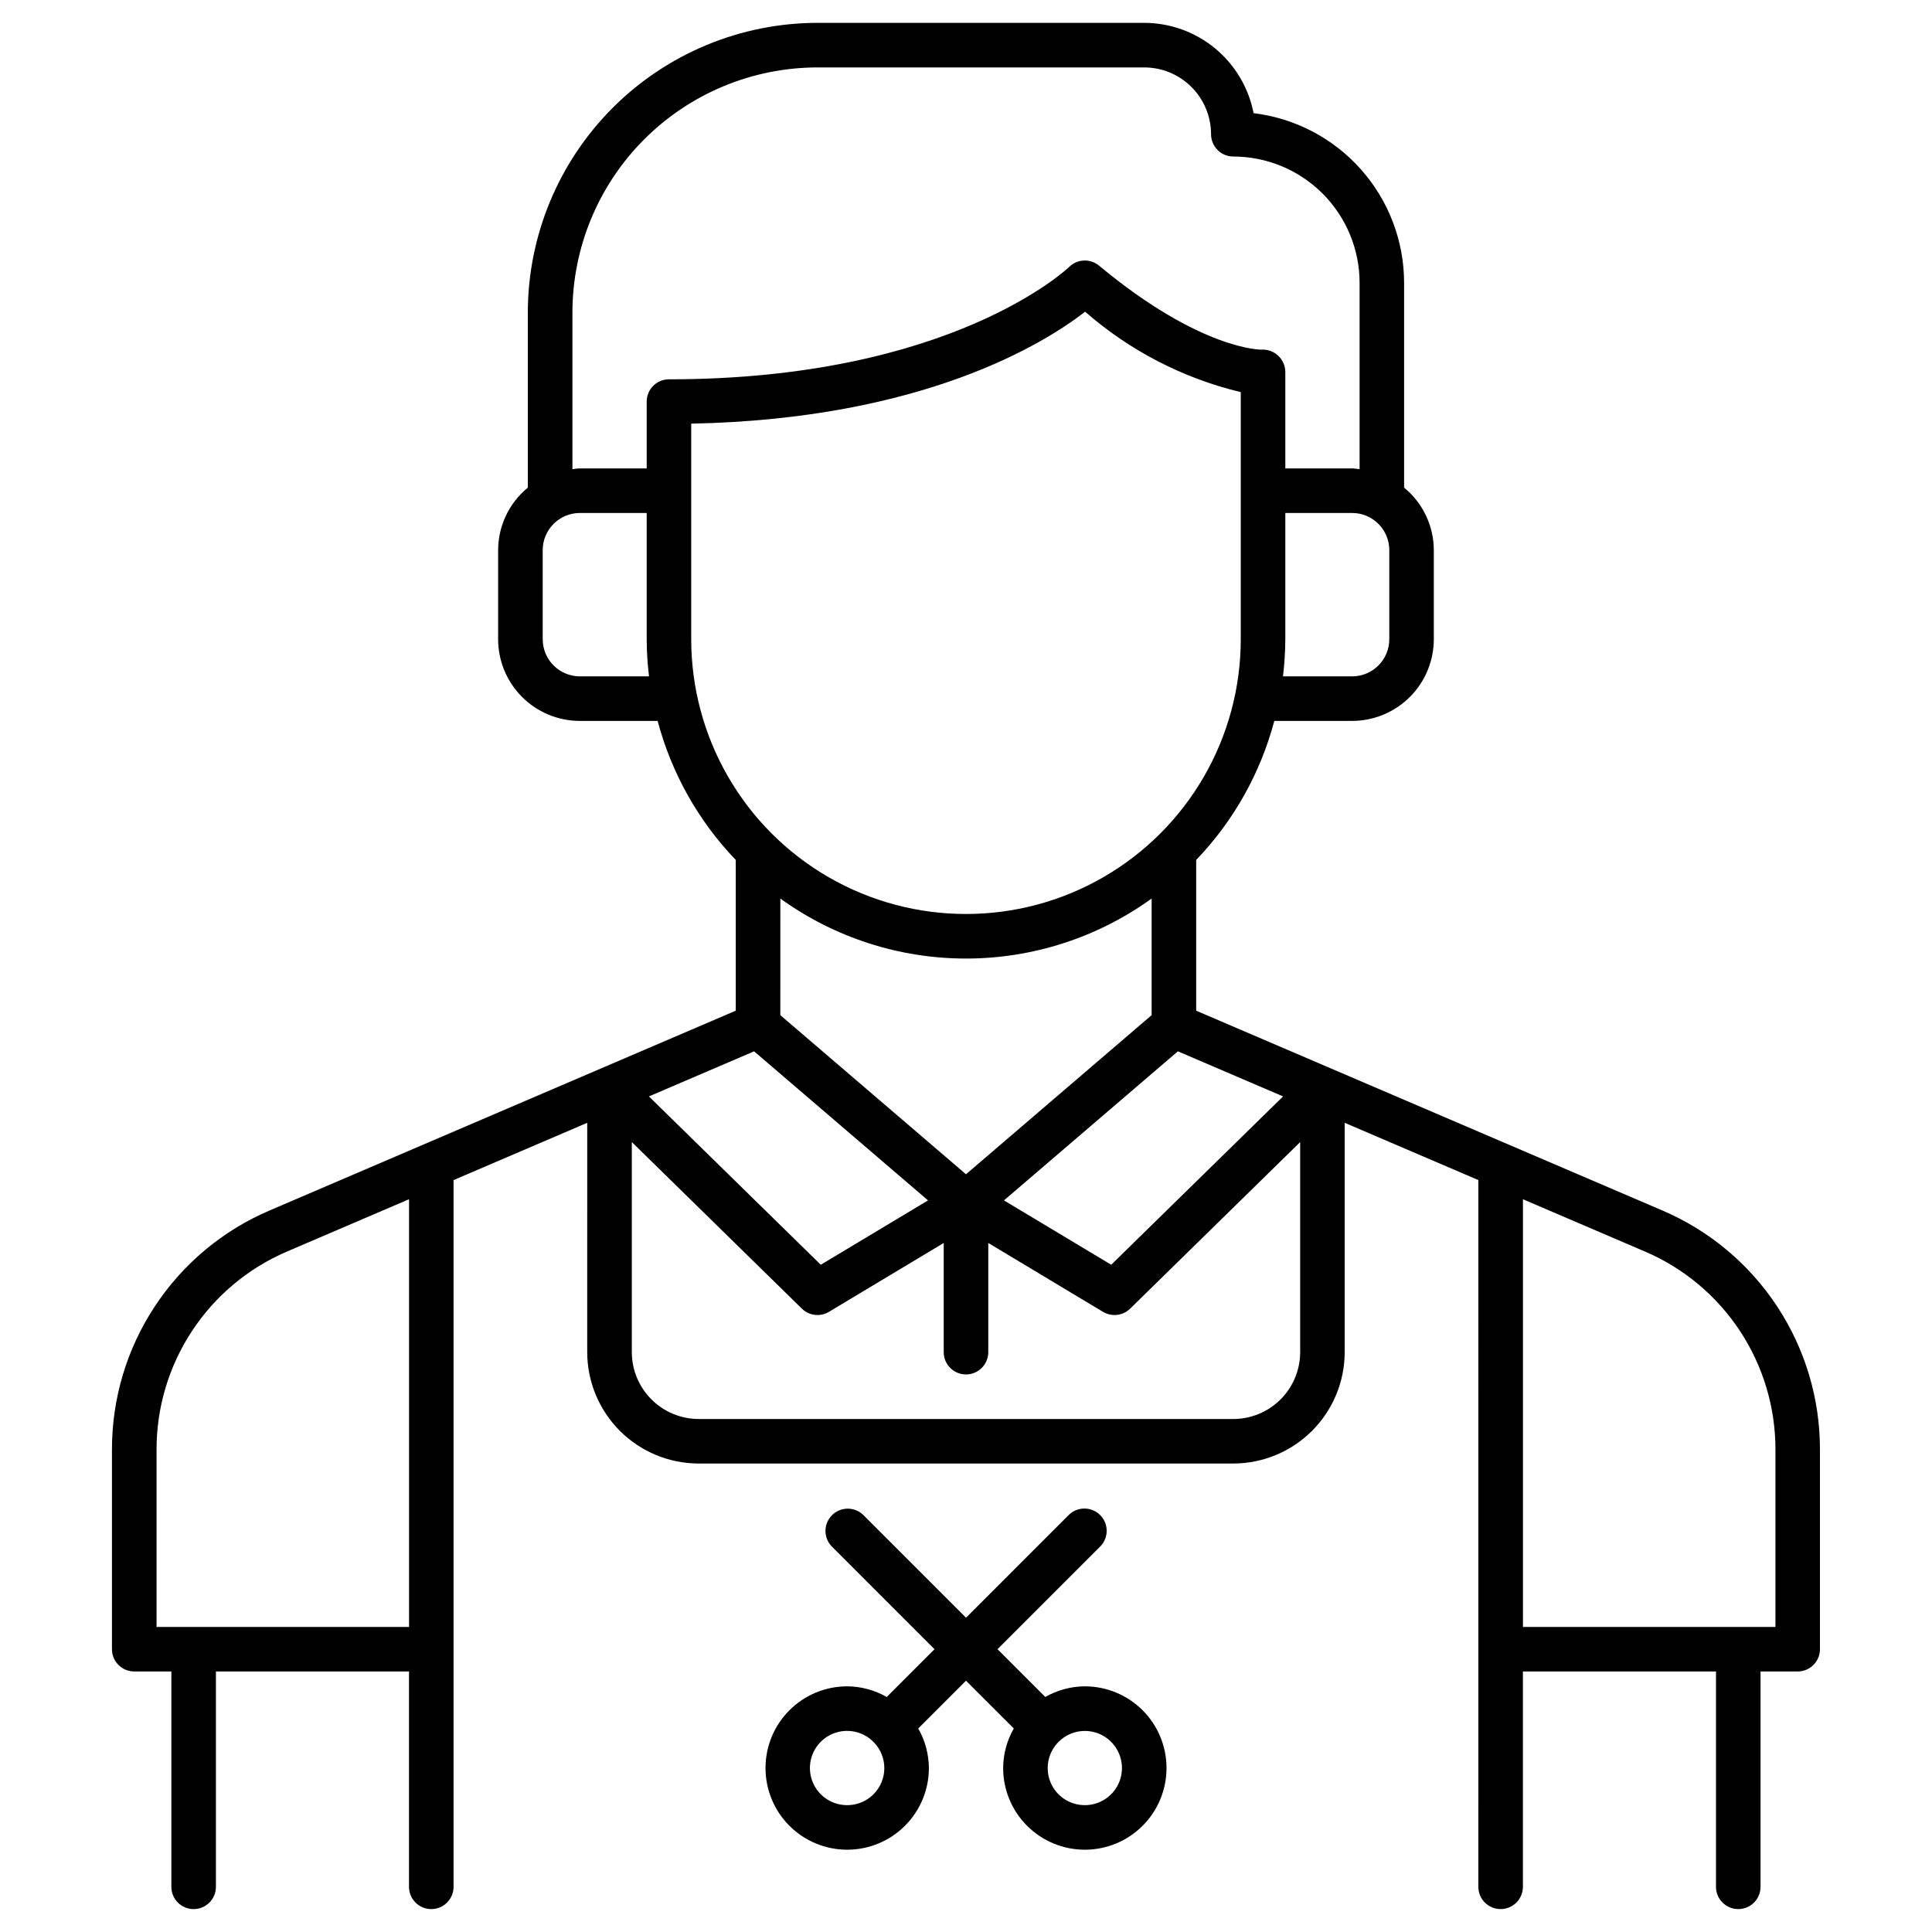
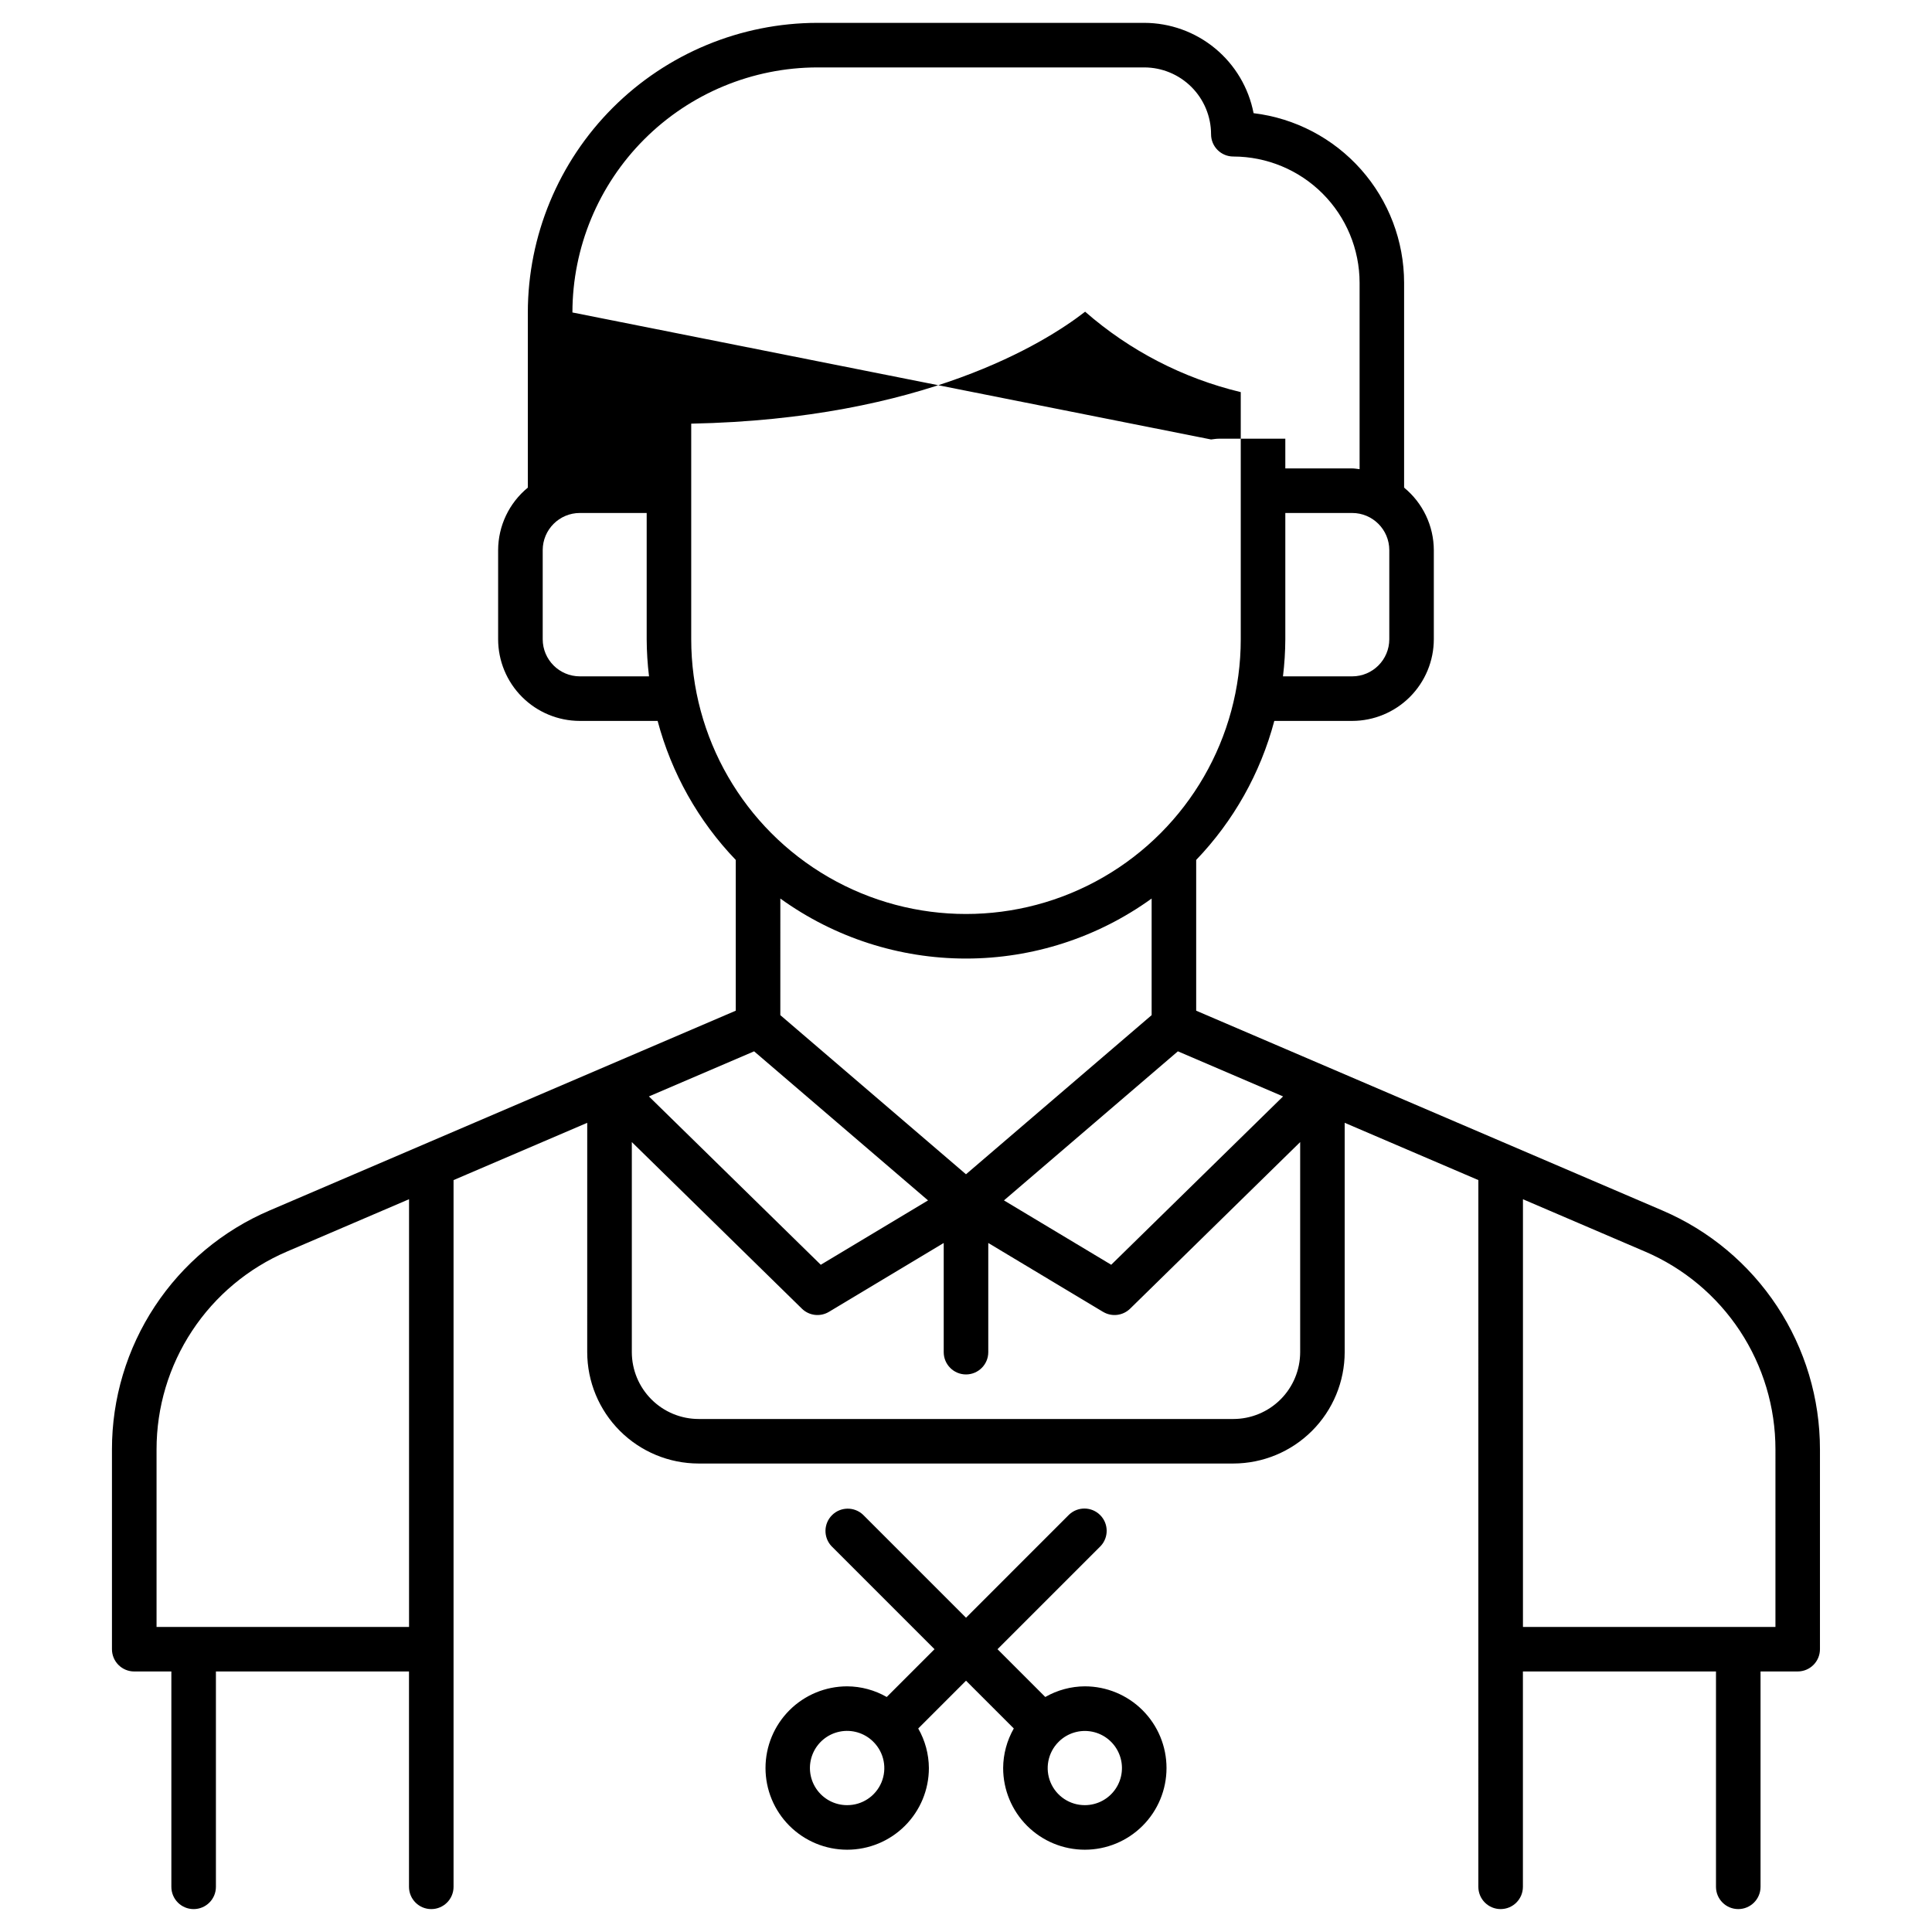
<svg xmlns="http://www.w3.org/2000/svg" fill="#000000" width="800px" height="800px" version="1.1" viewBox="144 144 512 512">
-   <path d="m584.57 464.8-123.57-52.957v-39.949c9.91-10.328 17.035-23.008 20.703-36.844h20.625c5.738-0.008 11.242-2.289 15.301-6.348 4.059-4.059 6.34-9.562 6.348-15.301v-23.617c-0.023-6.418-2.91-12.488-7.875-16.559v-54.289c-0.012-11.07-4.078-21.754-11.426-30.031-7.348-8.281-17.473-13.586-28.465-14.914-1.305-6.731-4.91-12.801-10.199-17.168-5.289-4.367-11.93-6.758-18.789-6.766h-86.594c-20.348 0.023-39.855 8.117-54.246 22.504-14.387 14.391-22.48 33.898-22.504 54.246v46.418c-4.965 4.07-7.852 10.141-7.871 16.559v23.617c0.004 5.738 2.285 11.242 6.344 15.301 4.059 4.059 9.562 6.34 15.305 6.348h20.625-0.004c3.672 13.836 10.793 26.516 20.707 36.844v39.949l-123.57 52.957c-12.398 5.301-22.961 14.129-30.383 25.387-7.422 11.254-11.375 24.445-11.363 37.926v52.938c0 3.262 2.641 5.906 5.902 5.906h9.84v57.07c0 3.262 2.644 5.902 5.902 5.902 3.262 0 5.906-2.641 5.906-5.902v-57.07h51.168v57.07c0 3.262 2.644 5.902 5.902 5.902 3.262 0 5.906-2.641 5.906-5.902v-187.29l35.426-15.18-0.004 60.77c0.012 7.824 3.121 15.328 8.656 20.863 5.535 5.535 13.039 8.648 20.863 8.656h141.7c7.824-0.008 15.328-3.121 20.863-8.656 5.535-5.535 8.648-13.039 8.656-20.863v-60.773l35.426 15.18-0.004 187.29c0 3.262 2.644 5.902 5.906 5.902 3.262 0 5.902-2.641 5.902-5.902v-57.07h51.168v57.07c0 3.262 2.644 5.902 5.906 5.902s5.902-2.641 5.902-5.902v-57.07h9.84c3.262 0 5.906-2.644 5.906-5.906v-52.938c0.008-13.48-3.941-26.672-11.363-37.926-7.422-11.258-17.988-20.086-30.383-25.387zm-100.54-30.238-45.547 44.613-28.426-17.055 46.094-39.508zm-156.85-121.16v-57.129c61.531-1.223 93.695-21.359 104.39-29.668 11.82 10.336 25.973 17.648 41.242 21.312v65.484c0 26.016-13.879 50.055-36.41 63.062-22.527 13.004-50.285 13.004-72.816 0-22.527-13.008-36.406-37.047-36.406-63.062zm23.617 68.719h-0.004c14.324 10.34 31.539 15.906 49.203 15.906s34.879-5.566 49.199-15.906v30.902l-49.199 42.172-49.203-42.172zm161.38-68.719c-0.004 5.434-4.41 9.836-9.84 9.84h-18.336c0.398-3.266 0.605-6.551 0.621-9.84v-33.457h17.715c5.43 0.004 9.836 4.41 9.84 9.84zm-216.48-86.594c0.02-17.215 6.867-33.723 19.043-45.898 12.176-12.176 28.684-19.023 45.898-19.043h86.594c4.695 0.004 9.199 1.871 12.52 5.191s5.188 7.824 5.191 12.52c0 3.262 2.644 5.902 5.906 5.902 8.867 0.012 17.371 3.539 23.645 9.812 6.273 6.273 9.801 14.773 9.812 23.645v49.398c-0.656-0.062-1.293-0.199-1.969-0.199h-17.715v-25.582c-0.016-1.605-0.68-3.133-1.844-4.238-1.156-1.129-2.727-1.73-4.34-1.66-0.129 0.047-16.16 0.215-43.176-22.258-2.344-1.934-5.766-1.785-7.93 0.348-0.305 0.297-31.172 29.777-106.05 29.777-3.262 0-5.902 2.641-5.902 5.902v17.711h-17.711c-0.676 0-1.309 0.137-1.969 0.199zm1.969 96.434c-5.434-0.004-9.836-4.406-9.844-9.84v-23.617c0.008-5.43 4.41-9.836 9.844-9.84h17.711v33.457c0.016 3.289 0.223 6.574 0.621 9.84zm46.18 99.371 46.094 39.508-28.426 17.055-45.547-44.613zm-91.445 152.54h-66.914v-47.035c-0.008-11.168 3.266-22.098 9.418-31.426 6.148-9.324 14.902-16.641 25.172-21.031l32.324-13.855zm218.45-55.105h-141.7c-4.695-0.004-9.195-1.871-12.516-5.195-3.32-3.32-5.188-7.82-5.195-12.516v-55.676l45.066 44.145 0.004 0.004c1.918 1.879 4.863 2.227 7.168 0.844l30.418-18.25v28.934c0 3.258 2.644 5.902 5.906 5.902 3.258 0 5.902-2.644 5.902-5.902v-28.934l30.418 18.254 0.004-0.004c2.301 1.383 5.246 1.035 7.168-0.844l45.066-44.145v55.672c-0.004 4.695-1.871 9.195-5.191 12.516-3.324 3.324-7.824 5.191-12.52 5.195zm143.66 55.105h-66.914v-113.34l32.324 13.855v-0.004c10.27 4.394 19.023 11.711 25.176 21.035 6.148 9.328 9.422 20.254 9.414 31.426zm-183.02 15.742c-3.68 0.023-7.289 0.996-10.48 2.824l-12.66-12.664 27.316-27.316c2.195-2.32 2.144-5.973-0.117-8.23-2.262-2.262-5.91-2.309-8.234-0.113l-27.312 27.316-27.316-27.316c-2.328-2.168-5.953-2.102-8.199 0.145-2.25 2.25-2.312 5.875-0.145 8.199l27.312 27.316-12.664 12.664c-3.191-1.828-6.801-2.801-10.477-2.824-5.742 0-11.25 2.281-15.309 6.34-4.059 4.062-6.34 9.566-6.34 15.309 0 5.742 2.281 11.246 6.34 15.309 4.059 4.059 9.566 6.34 15.309 6.34 5.738 0 11.246-2.281 15.305-6.34 4.062-4.062 6.344-9.566 6.344-15.309-0.027-3.676-0.996-7.285-2.824-10.477l12.664-12.664 12.664 12.664h-0.004c-1.824 3.191-2.797 6.801-2.82 10.477 0 5.742 2.281 11.246 6.34 15.309 4.059 4.059 9.566 6.34 15.309 6.34 5.738 0 11.246-2.281 15.305-6.34 4.062-4.062 6.34-9.566 6.34-15.309 0-5.742-2.277-11.246-6.34-15.309-4.059-4.059-9.566-6.34-15.305-6.34zm-62.977 31.488c-3.285 0.012-6.356-1.613-8.191-4.336-1.836-2.719-2.195-6.176-0.957-9.219 1.242-3.039 3.914-5.262 7.129-5.922 3.215-0.664 6.547 0.32 8.887 2.621l0.059 0.086 0.086 0.059v0.004c2.781 2.82 3.594 7.039 2.062 10.691-1.535 3.652-5.113 6.027-9.074 6.016zm62.977 0c-3.965 0.012-7.543-2.363-9.078-6.016-1.531-3.652-0.719-7.871 2.062-10.691l0.086-0.059 0.059-0.086v-0.004c2.34-2.289 5.668-3.266 8.875-2.602 3.207 0.664 5.871 2.883 7.106 5.918 1.238 3.031 0.883 6.481-0.945 9.195-1.828 2.719-4.891 4.348-8.164 4.344z" />
+   <path d="m584.57 464.8-123.57-52.957v-39.949c9.91-10.328 17.035-23.008 20.703-36.844h20.625c5.738-0.008 11.242-2.289 15.301-6.348 4.059-4.059 6.34-9.562 6.348-15.301v-23.617c-0.023-6.418-2.91-12.488-7.875-16.559v-54.289c-0.012-11.07-4.078-21.754-11.426-30.031-7.348-8.281-17.473-13.586-28.465-14.914-1.305-6.731-4.91-12.801-10.199-17.168-5.289-4.367-11.93-6.758-18.789-6.766h-86.594c-20.348 0.023-39.855 8.117-54.246 22.504-14.387 14.391-22.48 33.898-22.504 54.246v46.418c-4.965 4.07-7.852 10.141-7.871 16.559v23.617c0.004 5.738 2.285 11.242 6.344 15.301 4.059 4.059 9.562 6.34 15.305 6.348h20.625-0.004c3.672 13.836 10.793 26.516 20.707 36.844v39.949l-123.57 52.957c-12.398 5.301-22.961 14.129-30.383 25.387-7.422 11.254-11.375 24.445-11.363 37.926v52.938c0 3.262 2.641 5.906 5.902 5.906h9.84v57.07c0 3.262 2.644 5.902 5.902 5.902 3.262 0 5.906-2.641 5.906-5.902v-57.07h51.168v57.07c0 3.262 2.644 5.902 5.902 5.902 3.262 0 5.906-2.641 5.906-5.902v-187.29l35.426-15.18-0.004 60.77c0.012 7.824 3.121 15.328 8.656 20.863 5.535 5.535 13.039 8.648 20.863 8.656h141.7c7.824-0.008 15.328-3.121 20.863-8.656 5.535-5.535 8.648-13.039 8.656-20.863v-60.773l35.426 15.18-0.004 187.29c0 3.262 2.644 5.902 5.906 5.902 3.262 0 5.902-2.641 5.902-5.902v-57.07h51.168v57.07c0 3.262 2.644 5.902 5.906 5.902s5.902-2.641 5.902-5.902v-57.07h9.84c3.262 0 5.906-2.644 5.906-5.906v-52.938c0.008-13.48-3.941-26.672-11.363-37.926-7.422-11.258-17.988-20.086-30.383-25.387zm-100.54-30.238-45.547 44.613-28.426-17.055 46.094-39.508zm-156.85-121.16v-57.129c61.531-1.223 93.695-21.359 104.39-29.668 11.82 10.336 25.973 17.648 41.242 21.312v65.484c0 26.016-13.879 50.055-36.41 63.062-22.527 13.004-50.285 13.004-72.816 0-22.527-13.008-36.406-37.047-36.406-63.062zm23.617 68.719h-0.004c14.324 10.34 31.539 15.906 49.203 15.906s34.879-5.566 49.199-15.906v30.902l-49.199 42.172-49.203-42.172zm161.38-68.719c-0.004 5.434-4.41 9.836-9.84 9.84h-18.336c0.398-3.266 0.605-6.551 0.621-9.84v-33.457h17.715c5.43 0.004 9.836 4.41 9.84 9.84zm-216.48-86.594c0.02-17.215 6.867-33.723 19.043-45.898 12.176-12.176 28.684-19.023 45.898-19.043h86.594c4.695 0.004 9.199 1.871 12.52 5.191s5.188 7.824 5.191 12.52c0 3.262 2.644 5.902 5.906 5.902 8.867 0.012 17.371 3.539 23.645 9.812 6.273 6.273 9.801 14.773 9.812 23.645v49.398c-0.656-0.062-1.293-0.199-1.969-0.199h-17.715v-25.582v17.711h-17.711c-0.676 0-1.309 0.137-1.969 0.199zm1.969 96.434c-5.434-0.004-9.836-4.406-9.844-9.84v-23.617c0.008-5.43 4.41-9.836 9.844-9.84h17.711v33.457c0.016 3.289 0.223 6.574 0.621 9.84zm46.18 99.371 46.094 39.508-28.426 17.055-45.547-44.613zm-91.445 152.54h-66.914v-47.035c-0.008-11.168 3.266-22.098 9.418-31.426 6.148-9.324 14.902-16.641 25.172-21.031l32.324-13.855zm218.45-55.105h-141.7c-4.695-0.004-9.195-1.871-12.516-5.195-3.32-3.32-5.188-7.82-5.195-12.516v-55.676l45.066 44.145 0.004 0.004c1.918 1.879 4.863 2.227 7.168 0.844l30.418-18.25v28.934c0 3.258 2.644 5.902 5.906 5.902 3.258 0 5.902-2.644 5.902-5.902v-28.934l30.418 18.254 0.004-0.004c2.301 1.383 5.246 1.035 7.168-0.844l45.066-44.145v55.672c-0.004 4.695-1.871 9.195-5.191 12.516-3.324 3.324-7.824 5.191-12.52 5.195zm143.66 55.105h-66.914v-113.34l32.324 13.855v-0.004c10.27 4.394 19.023 11.711 25.176 21.035 6.148 9.328 9.422 20.254 9.414 31.426zm-183.02 15.742c-3.68 0.023-7.289 0.996-10.48 2.824l-12.66-12.664 27.316-27.316c2.195-2.32 2.144-5.973-0.117-8.23-2.262-2.262-5.91-2.309-8.234-0.113l-27.312 27.316-27.316-27.316c-2.328-2.168-5.953-2.102-8.199 0.145-2.25 2.25-2.312 5.875-0.145 8.199l27.312 27.316-12.664 12.664c-3.191-1.828-6.801-2.801-10.477-2.824-5.742 0-11.25 2.281-15.309 6.34-4.059 4.062-6.34 9.566-6.34 15.309 0 5.742 2.281 11.246 6.34 15.309 4.059 4.059 9.566 6.34 15.309 6.34 5.738 0 11.246-2.281 15.305-6.34 4.062-4.062 6.344-9.566 6.344-15.309-0.027-3.676-0.996-7.285-2.824-10.477l12.664-12.664 12.664 12.664h-0.004c-1.824 3.191-2.797 6.801-2.82 10.477 0 5.742 2.281 11.246 6.34 15.309 4.059 4.059 9.566 6.34 15.309 6.34 5.738 0 11.246-2.281 15.305-6.34 4.062-4.062 6.34-9.566 6.34-15.309 0-5.742-2.277-11.246-6.34-15.309-4.059-4.059-9.566-6.34-15.305-6.34zm-62.977 31.488c-3.285 0.012-6.356-1.613-8.191-4.336-1.836-2.719-2.195-6.176-0.957-9.219 1.242-3.039 3.914-5.262 7.129-5.922 3.215-0.664 6.547 0.32 8.887 2.621l0.059 0.086 0.086 0.059v0.004c2.781 2.82 3.594 7.039 2.062 10.691-1.535 3.652-5.113 6.027-9.074 6.016zm62.977 0c-3.965 0.012-7.543-2.363-9.078-6.016-1.531-3.652-0.719-7.871 2.062-10.691l0.086-0.059 0.059-0.086v-0.004c2.34-2.289 5.668-3.266 8.875-2.602 3.207 0.664 5.871 2.883 7.106 5.918 1.238 3.031 0.883 6.481-0.945 9.195-1.828 2.719-4.891 4.348-8.164 4.344z" />
</svg>